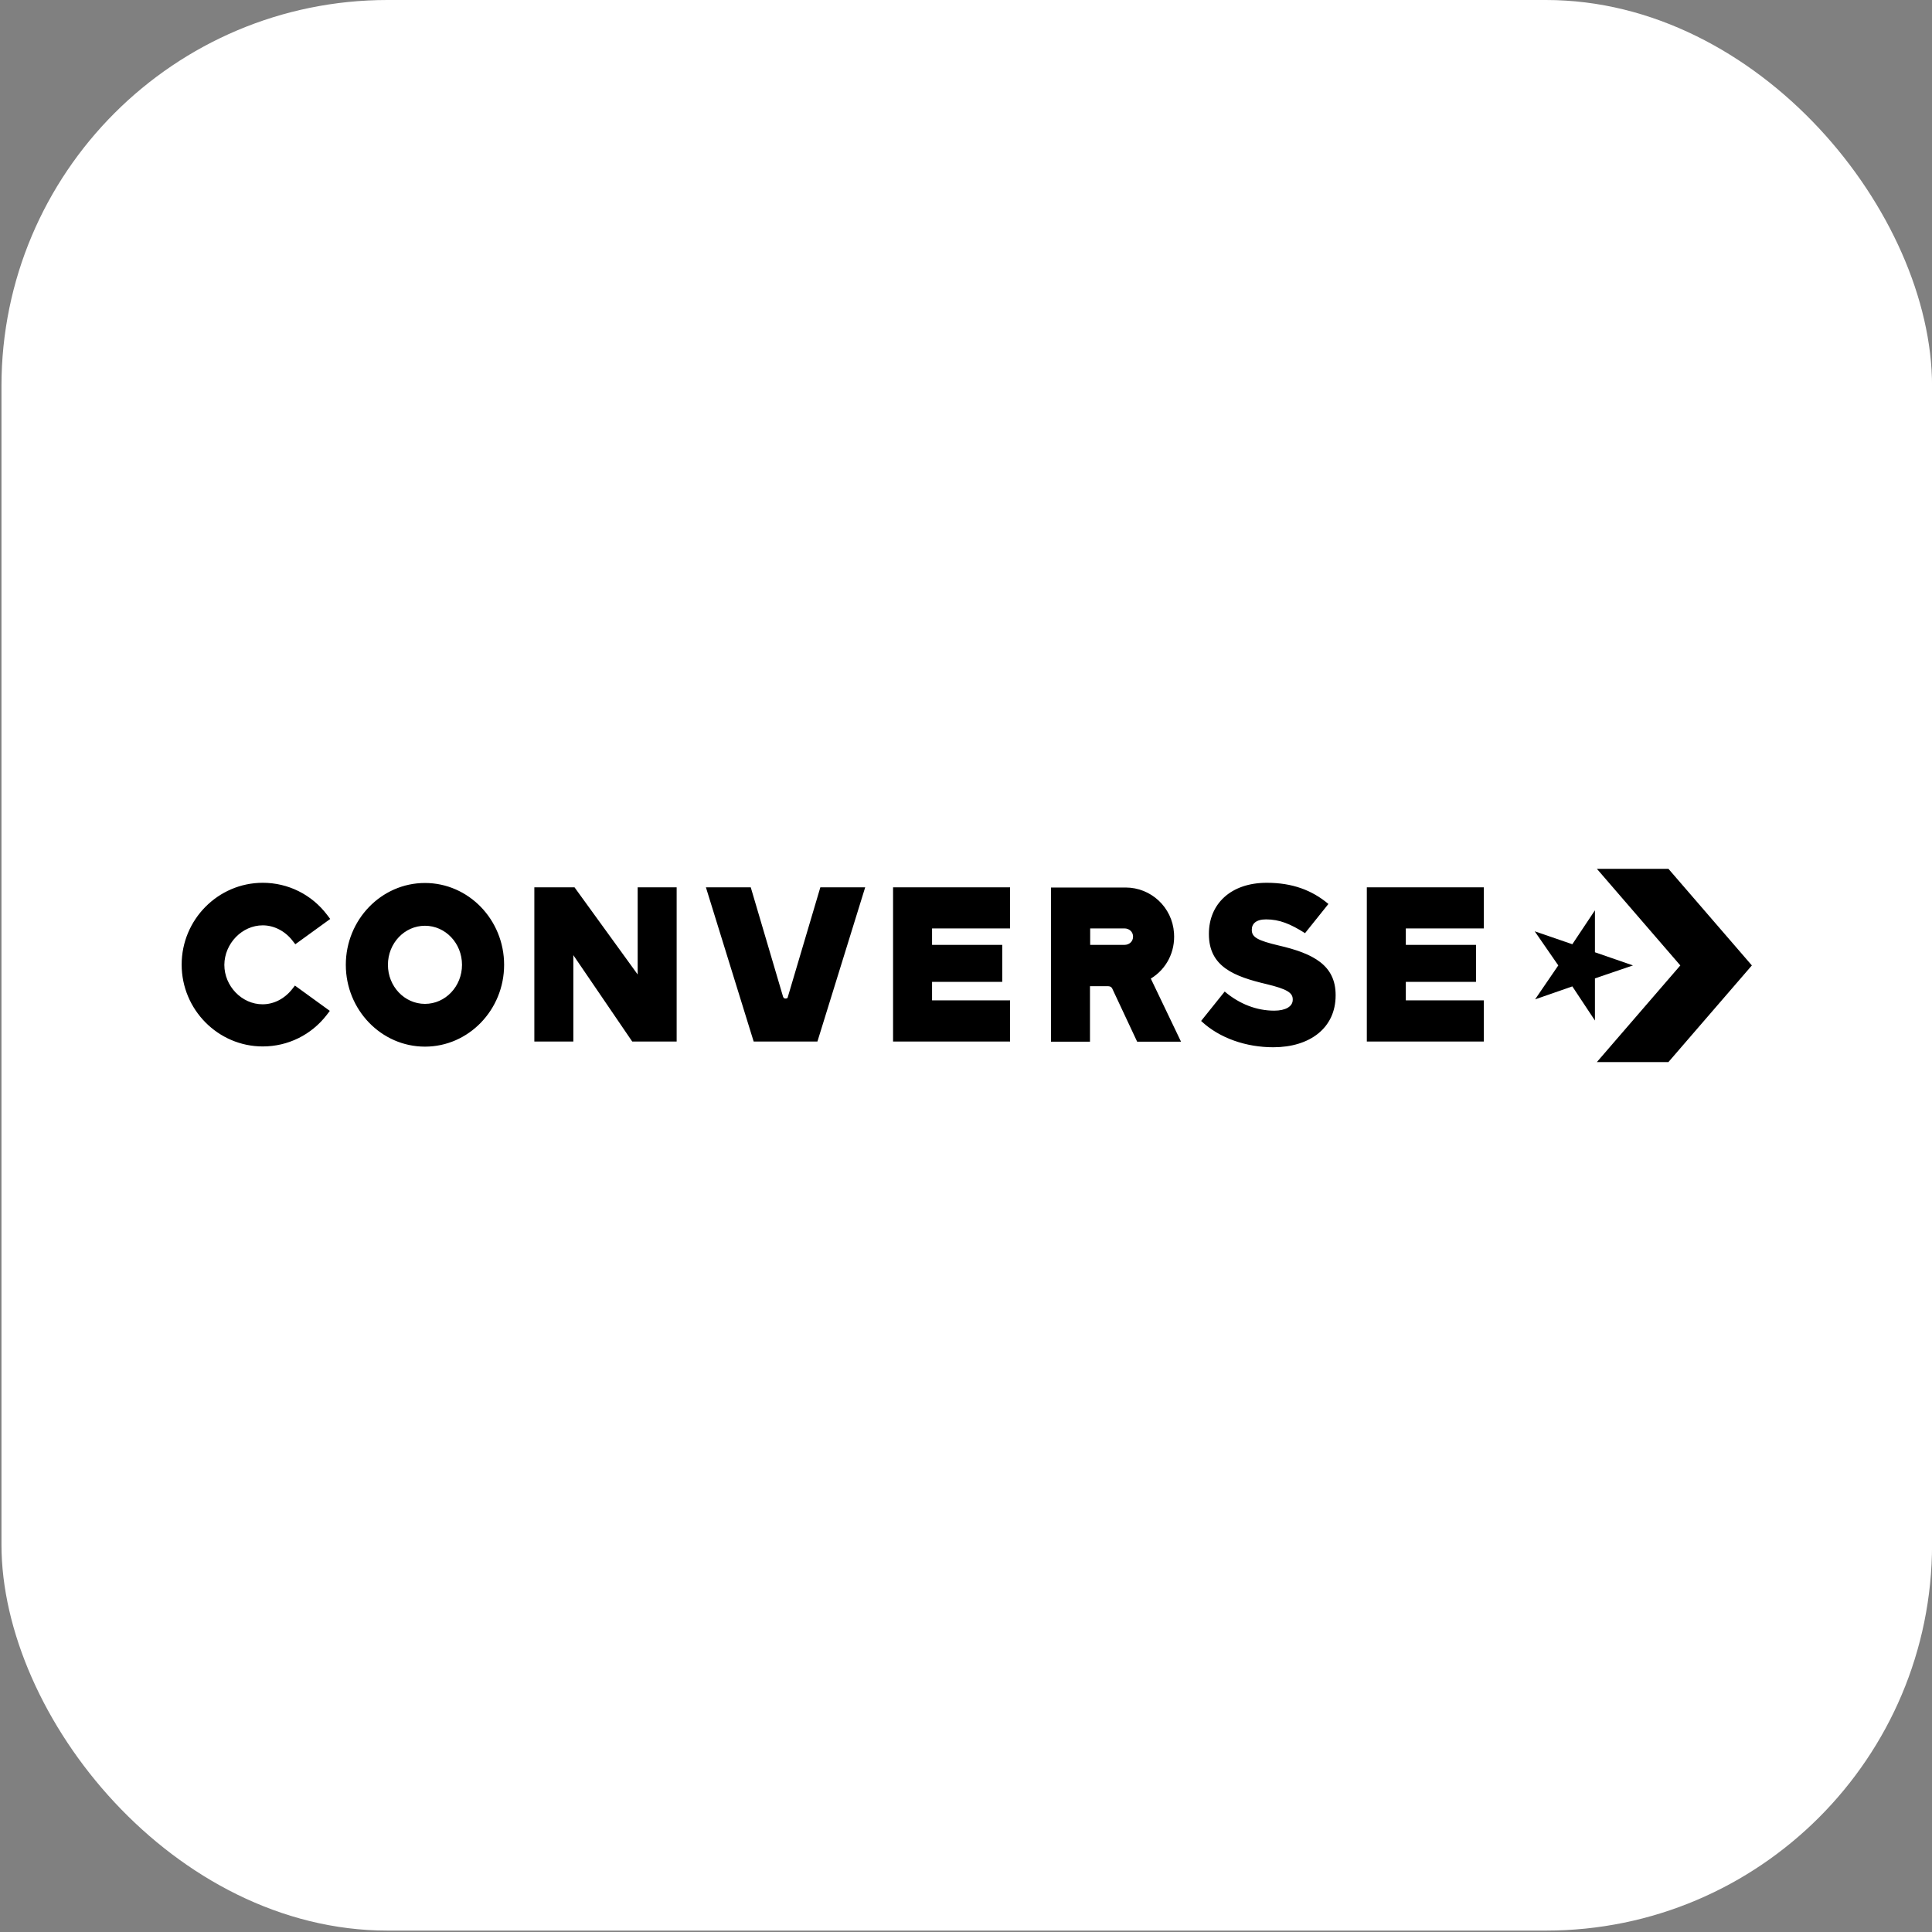
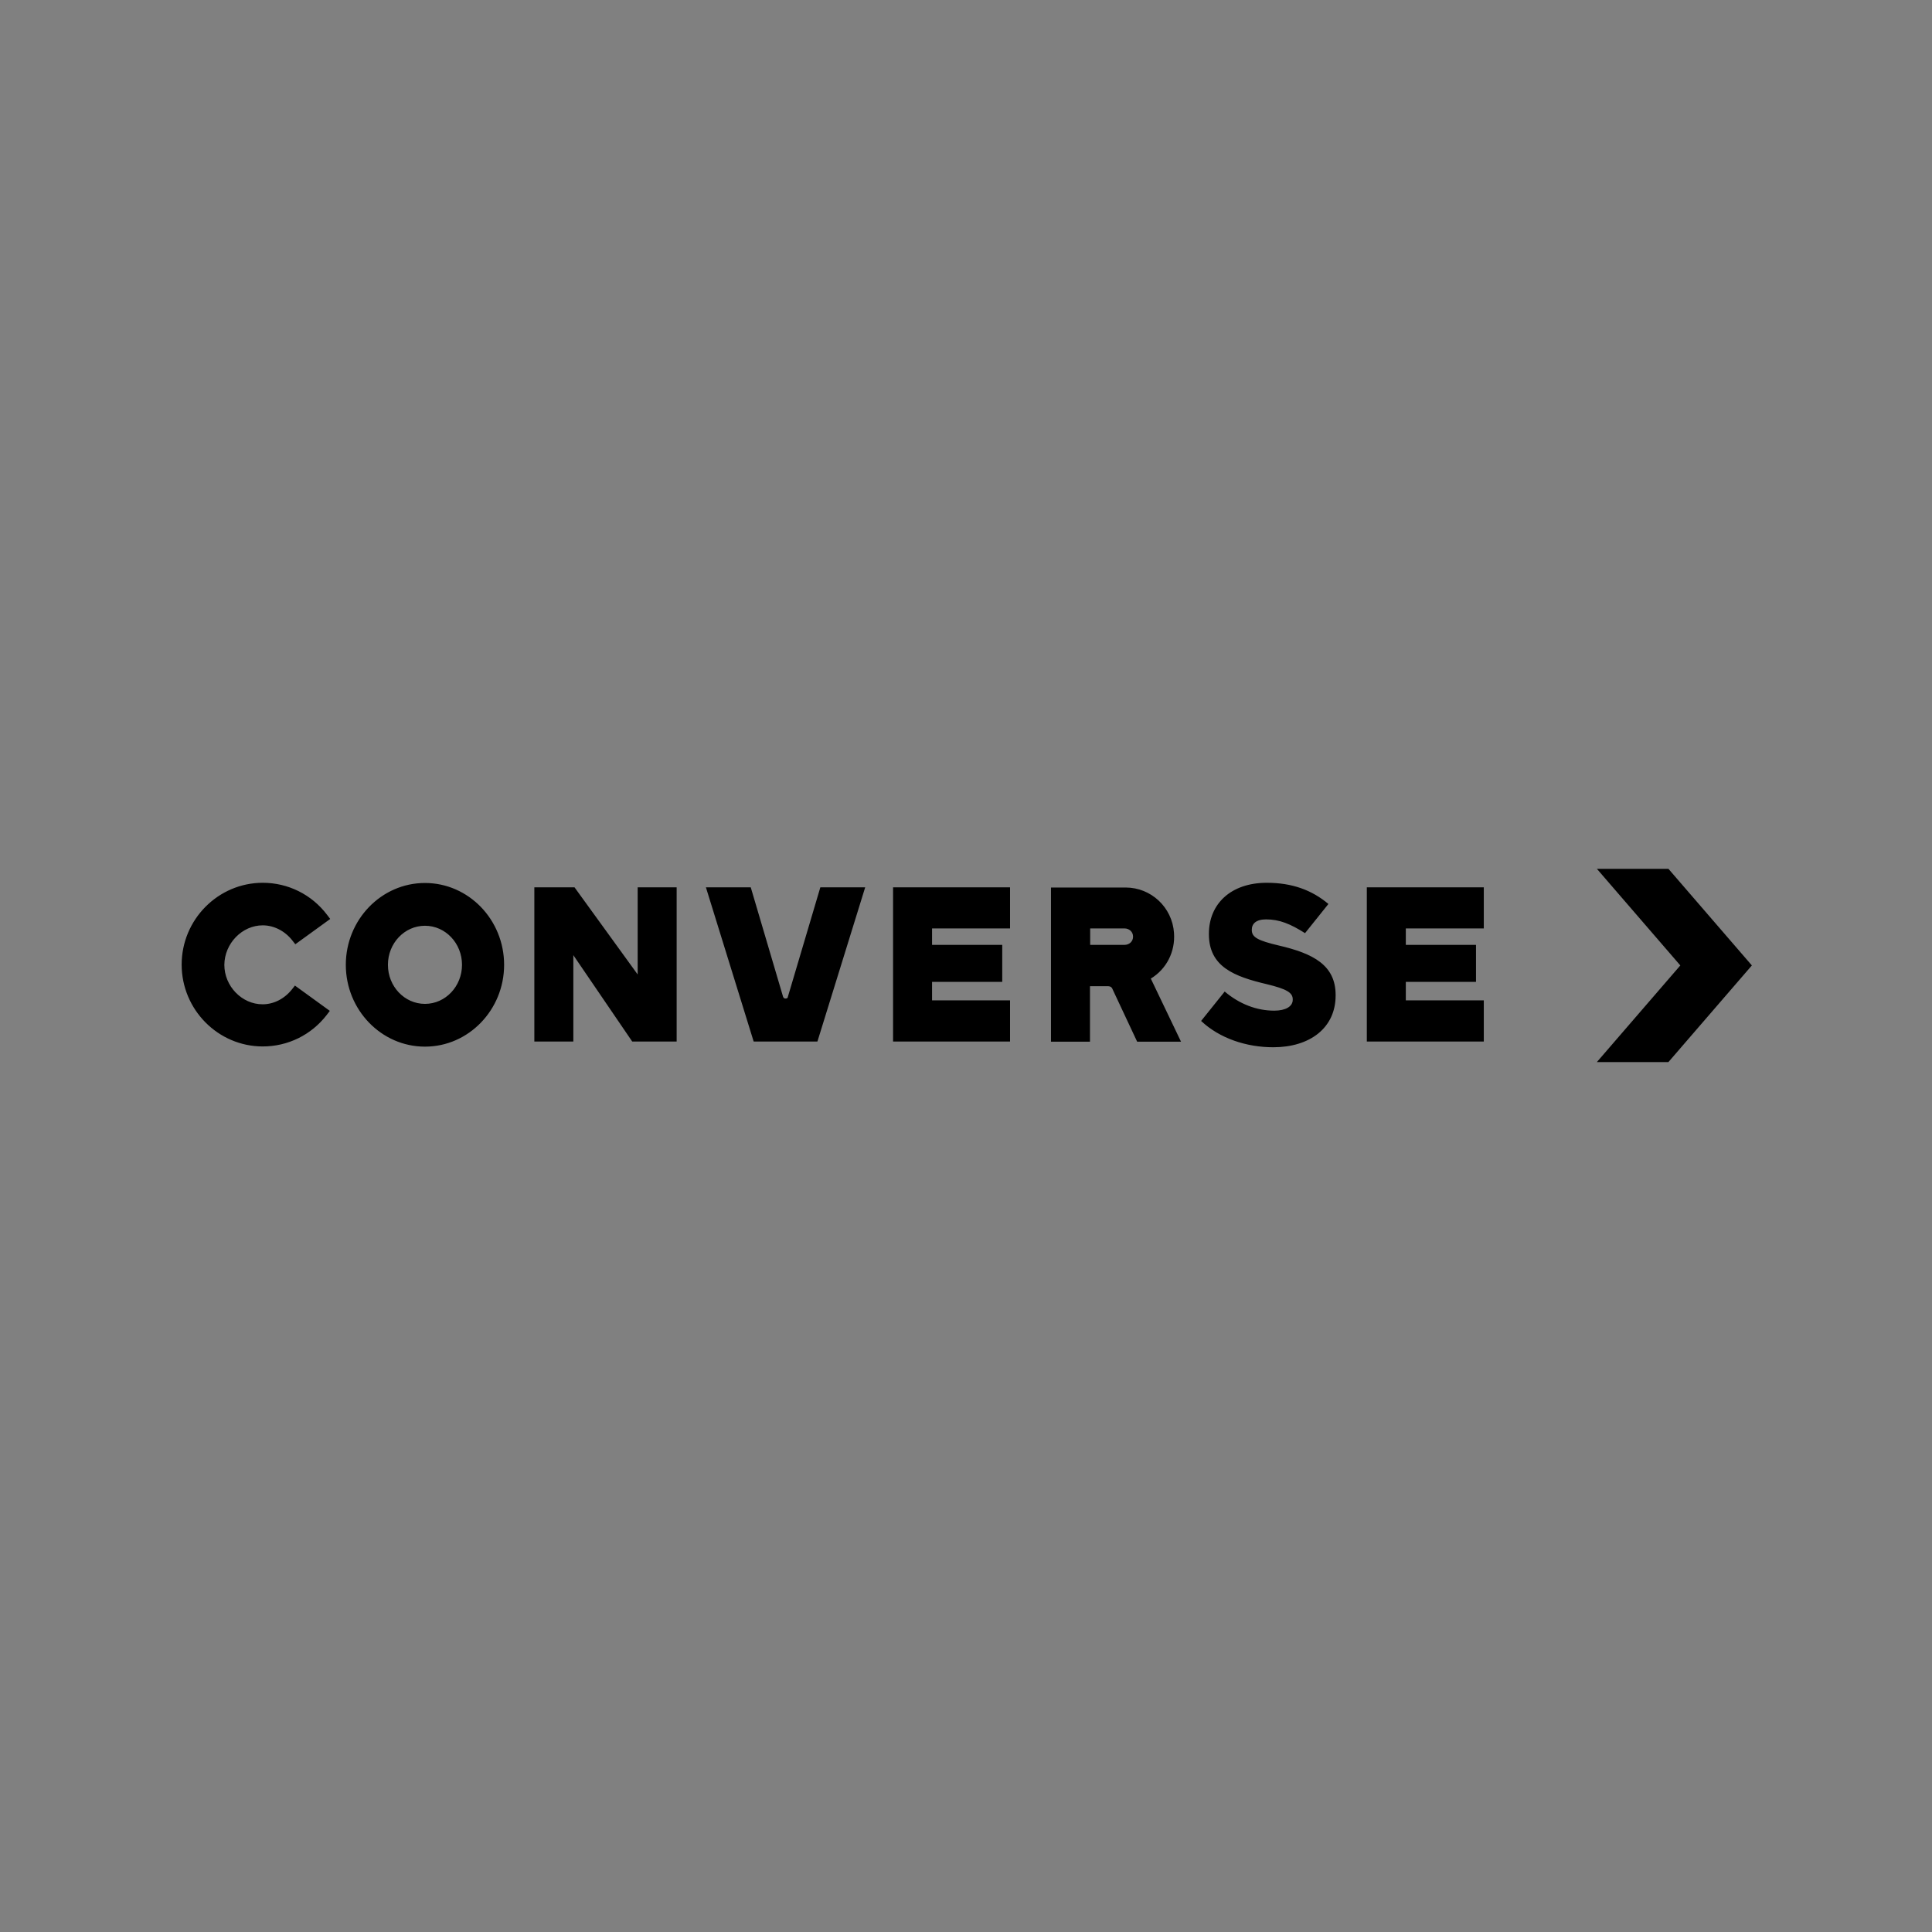
<svg xmlns="http://www.w3.org/2000/svg" width="157" height="157" viewBox="0 0 157 157" fill="none">
  <rect x="0" y="0" width="157" height="157" fill="#808080" stroke="none" />
-   <rect x="0.119" y="-7.62939e-06" width="156.886" height="156.886" rx="31.377" fill="white" />
-   <path d="M129.609 77.384V73.975L127.772 76.732L124.714 75.68L126.631 78.453L124.746 81.21L127.772 80.157L129.609 82.931V79.506L132.699 78.453L129.609 77.384Z" fill="black" />
  <path d="M135.581 70.602H129.767L136.548 78.454L129.767 86.306H135.581L142.362 78.454L135.581 70.602ZM21.352 75.196C22.271 75.196 23.174 75.664 23.776 76.449L23.998 76.733L26.834 74.678L26.581 74.344C25.329 72.69 23.412 71.738 21.352 71.738C17.724 71.738 14.762 74.728 14.762 78.387C14.762 82.046 17.724 85.037 21.352 85.037C23.396 85.037 25.297 84.101 26.549 82.48L26.802 82.146L23.967 80.091L23.745 80.375C23.127 81.16 22.256 81.612 21.337 81.612C19.657 81.612 18.231 80.141 18.231 78.404C18.247 76.666 19.673 75.196 21.352 75.196ZM51.819 79.189L46.686 72.105H43.422V84.636H46.591V77.619L51.375 84.636H54.987V72.105H51.819V79.189ZM64.018 81.027C64.018 81.127 63.891 81.144 63.828 81.144C63.78 81.144 63.685 81.127 63.638 81.01L61.008 72.105H57.364L61.245 84.636H66.426L70.308 72.105H66.664L64.018 81.027ZM93.518 79.523C94.785 78.755 95.514 77.351 95.403 75.814C95.261 73.726 93.534 72.122 91.474 72.122H85.406V84.652H88.575V80.141H90.001C90.143 80.141 90.27 80.158 90.365 80.292L92.409 84.652H95.974L93.518 79.523ZM91.379 76.783H88.591V75.447H91.379C91.759 75.447 92.076 75.714 92.076 76.115C92.076 76.516 91.759 76.783 91.379 76.783ZM111.072 84.636H120.578V81.294H114.241V79.79H119.944V76.783H114.241V75.447H120.578V72.105H111.072V84.636ZM103.911 76.833C102.216 76.432 101.725 76.165 101.725 75.58V75.547C101.725 75.079 102.057 74.712 102.881 74.712C103.974 74.712 104.862 75.079 106.05 75.831L107.951 73.459C106.62 72.339 105.02 71.738 102.945 71.738C99.998 71.738 98.239 73.475 98.239 75.881V75.915C98.239 78.571 100.315 79.356 102.929 79.974C104.592 80.375 105.052 80.676 105.052 81.211V81.244C105.052 81.795 104.466 82.129 103.547 82.129C102.121 82.129 100.727 81.595 99.522 80.576L97.606 82.965C99.111 84.385 101.297 85.103 103.467 85.103C106.446 85.103 108.537 83.533 108.537 80.893V80.86C108.537 78.437 106.731 77.485 103.911 76.833ZM34.534 71.754C30.985 71.754 28.102 74.745 28.102 78.404C28.102 82.063 30.985 85.053 34.534 85.053C38.083 85.053 40.966 82.063 40.966 78.404C40.966 74.745 38.083 71.754 34.534 71.754ZM34.534 81.578C32.87 81.578 31.524 80.158 31.524 78.404C31.524 76.65 32.87 75.23 34.534 75.23C36.197 75.23 37.544 76.65 37.544 78.404C37.544 80.158 36.197 81.578 34.534 81.578ZM72.573 84.636H82.079V81.294H75.742V79.79H81.445V76.783H75.742V75.447H82.079V72.105H72.573V84.636Z" fill="black" />
</svg>